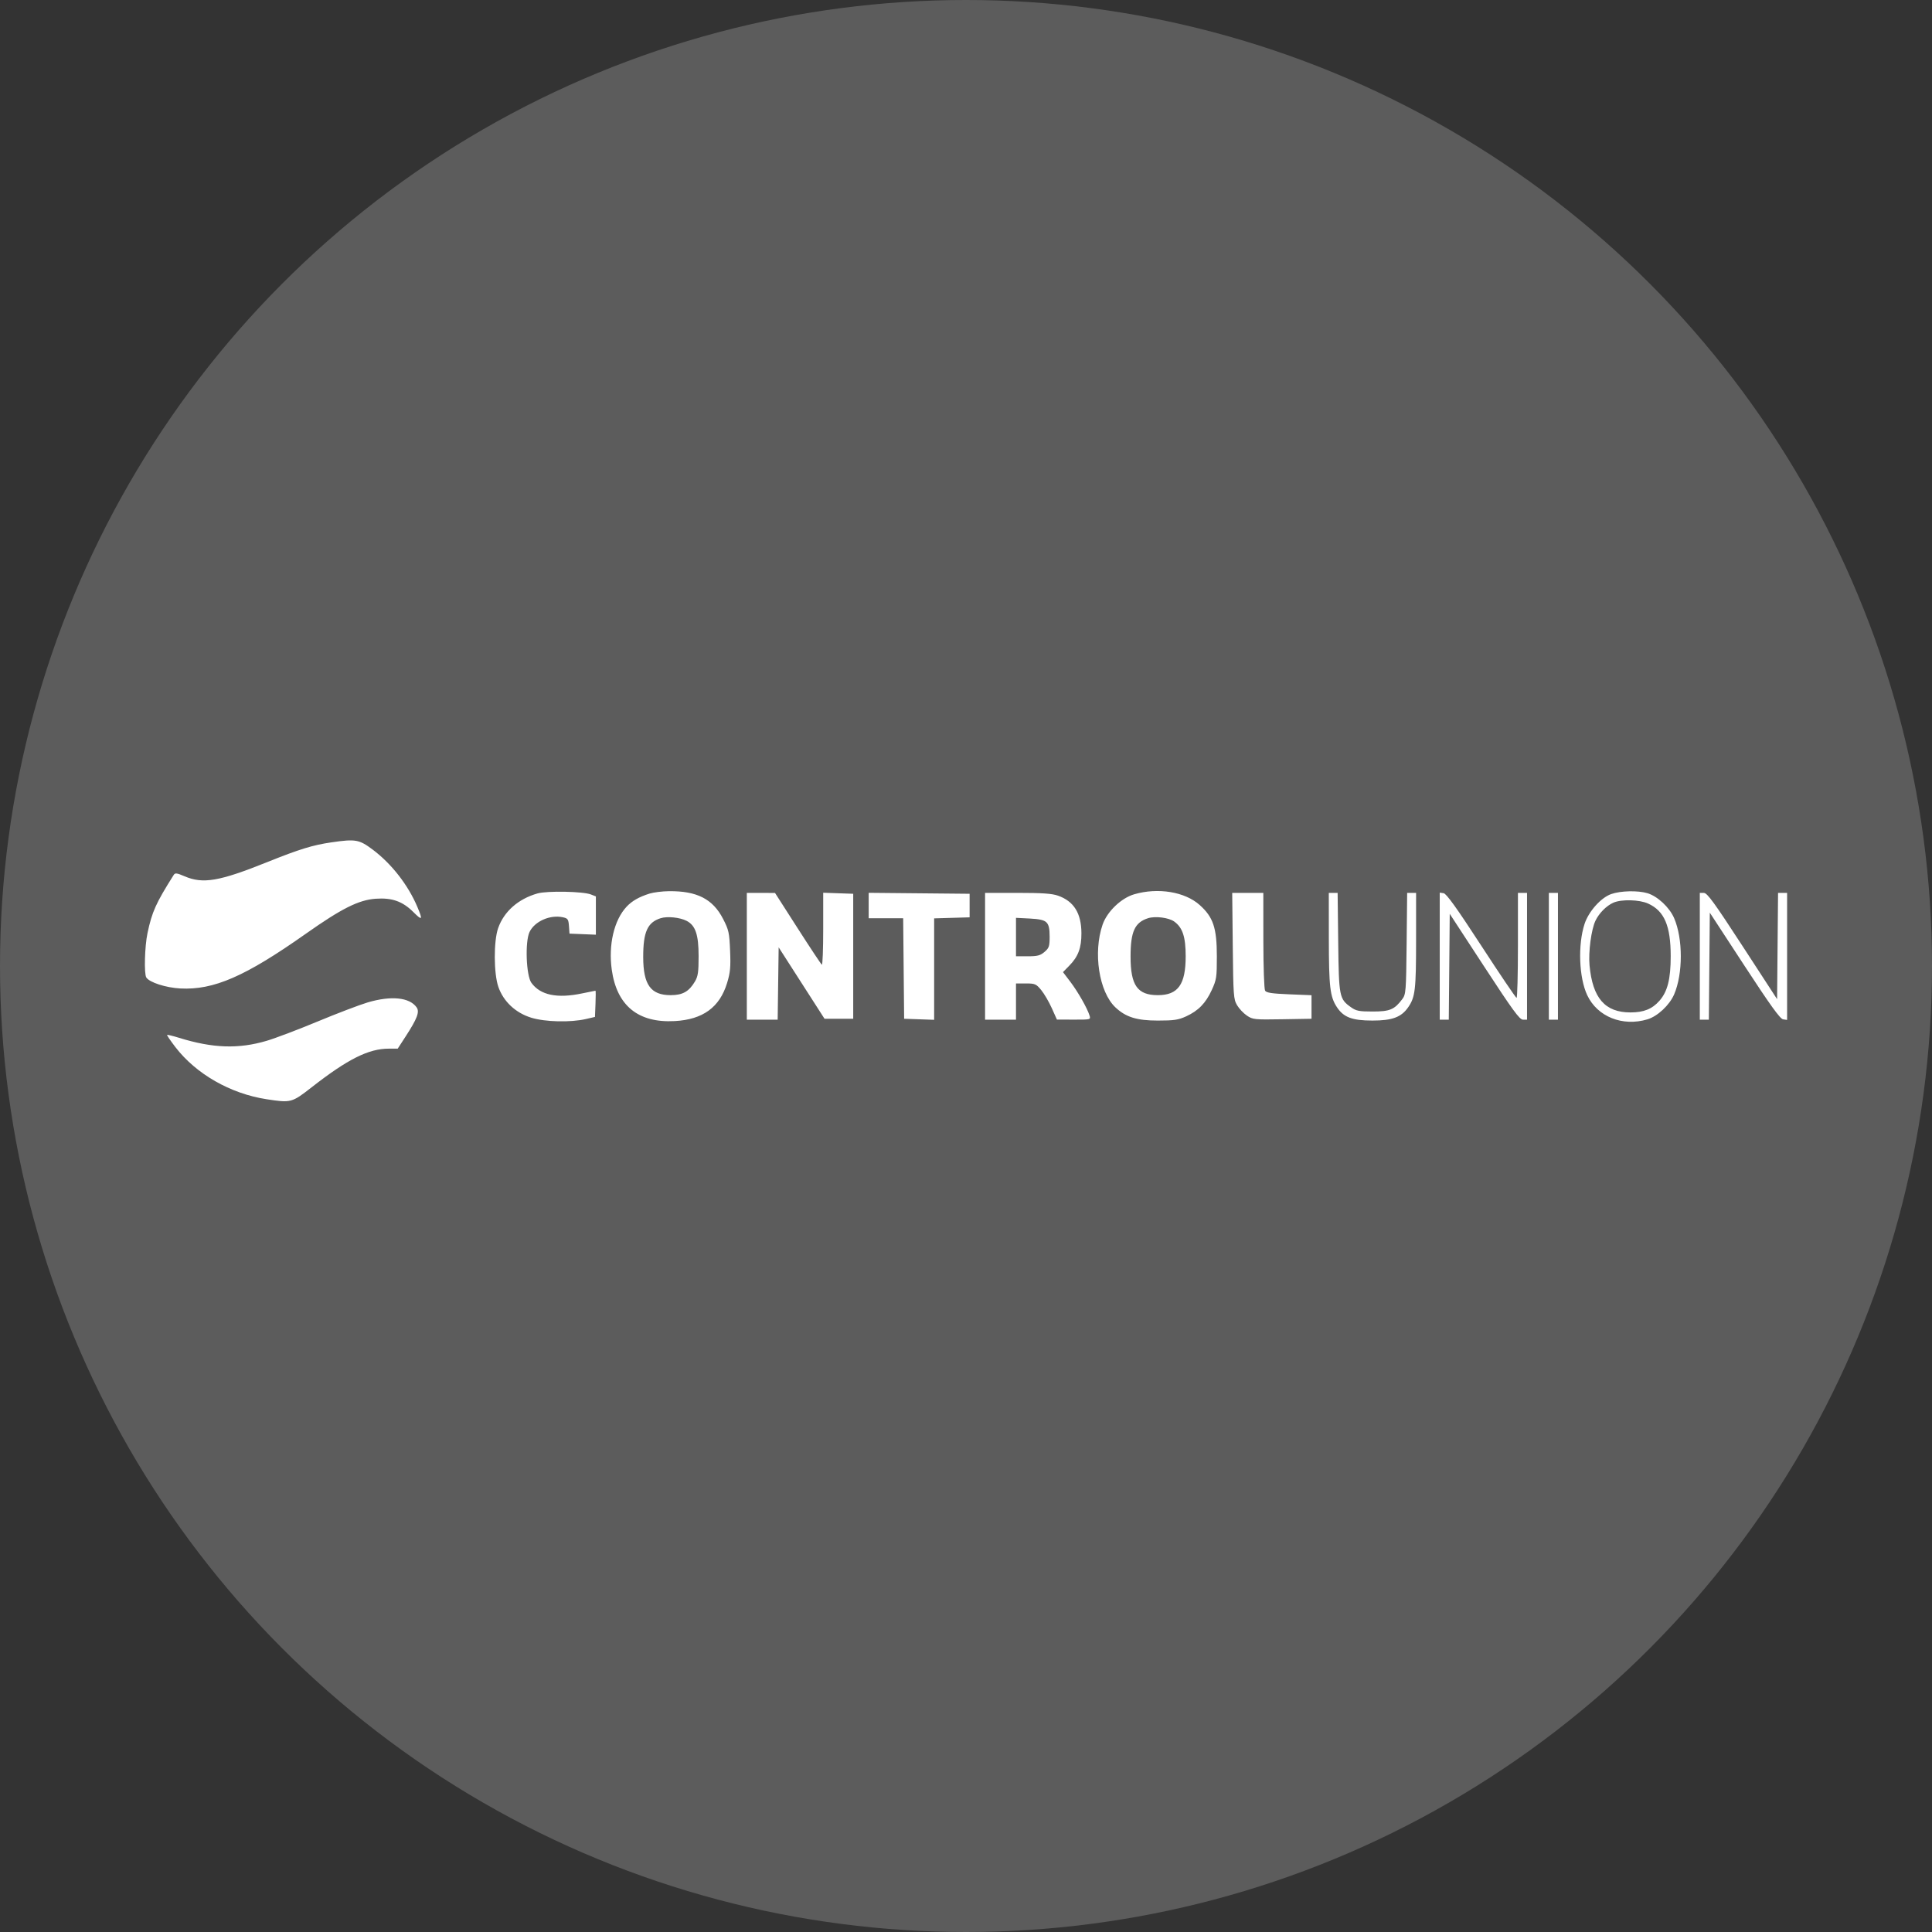
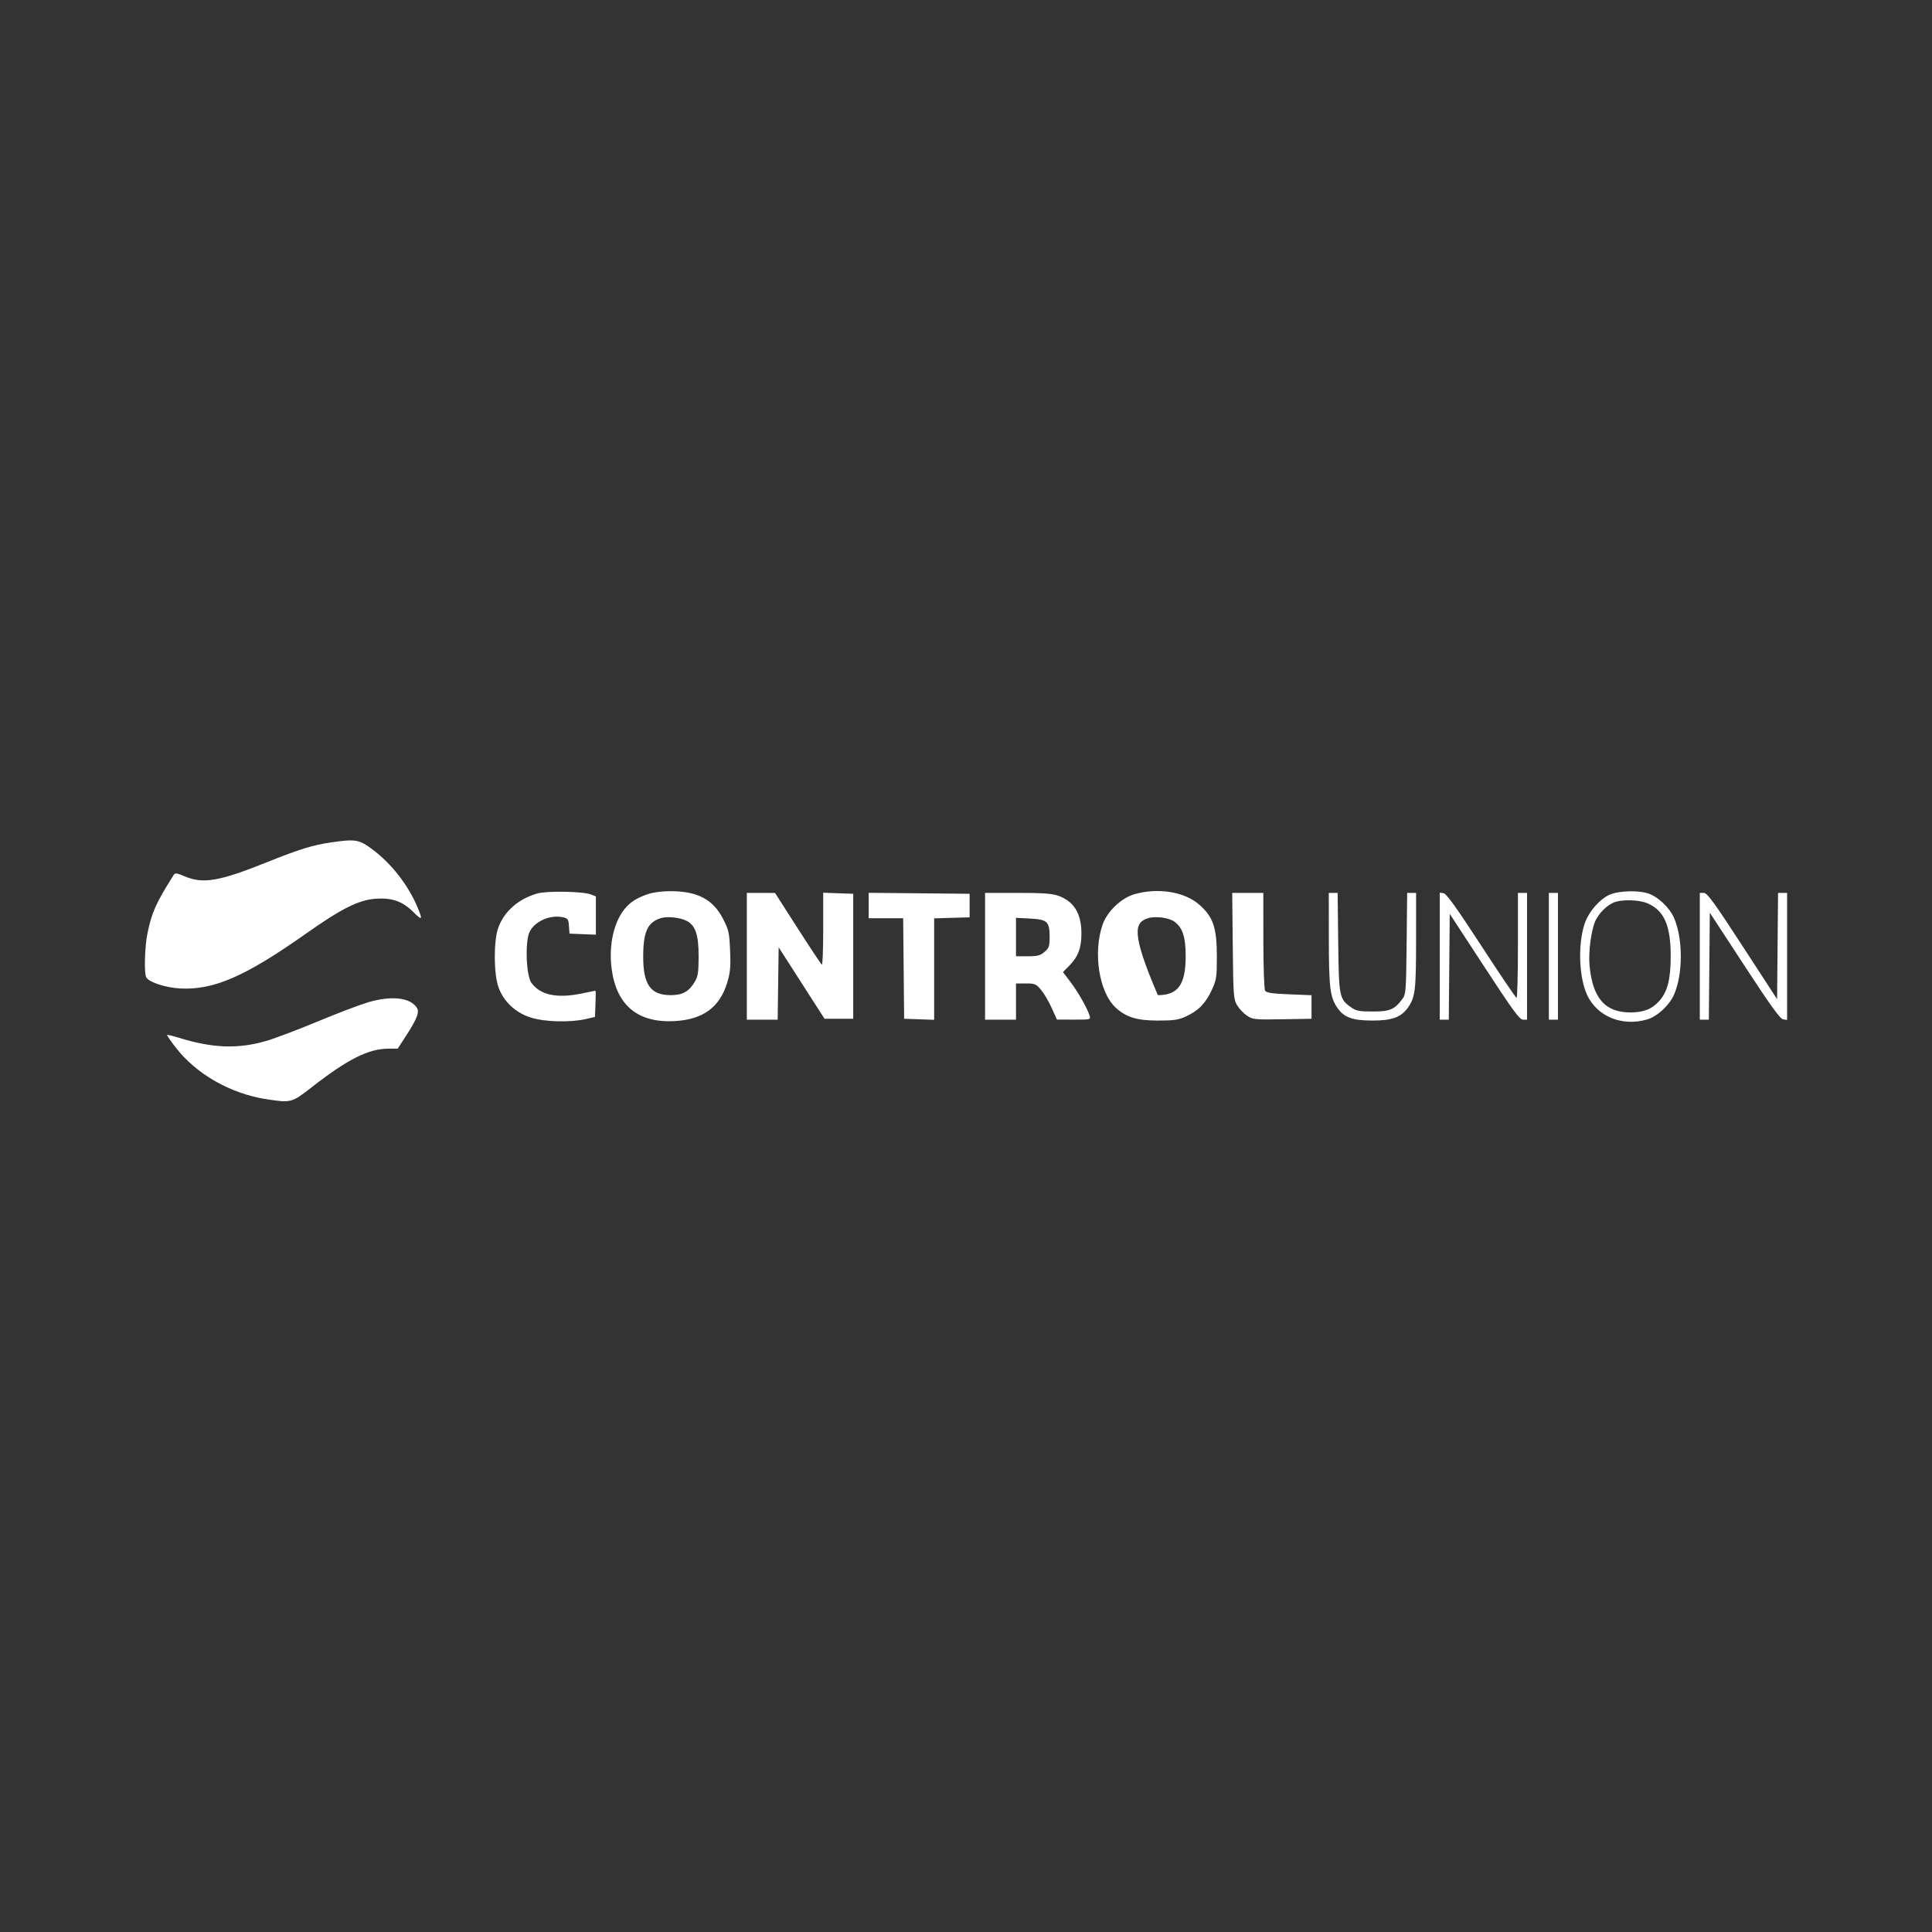
<svg xmlns="http://www.w3.org/2000/svg" width="200" height="200" viewBox="0 0 200 200" fill="none">
  <rect x="0" y="0" width="200" height="200" fill="#333333" stroke="none" />
-   <circle opacity="0.2" cx="100" cy="100" r="100" fill="white" />
-   <path fill-rule="evenodd" clip-rule="evenodd" d="M34.308 87.2C32.377 87.481 30.997 87.905 27.685 89.237C22.694 91.242 21.017 91.531 19.103 90.711C18.3 90.367 18.126 90.345 17.984 90.57C16.14 93.489 15.735 94.389 15.268 96.6C14.978 97.971 14.902 100.808 15.145 101.189C15.471 101.699 17.169 102.247 18.666 102.326C22.125 102.506 25.389 101.084 31.656 96.663C35.373 94.042 37.126 93.163 38.892 93.037C40.582 92.917 41.675 93.304 42.797 94.422C43.719 95.341 43.784 95.252 43.2 93.871C42.242 91.606 40.522 89.403 38.57 87.943C37.179 86.902 36.806 86.837 34.308 87.2ZM55.647 92.487C53.651 93.052 52.173 94.354 51.567 96.081C51.093 97.433 51.107 100.78 51.593 102.17C52.121 103.682 53.375 104.854 54.997 105.353C56.435 105.795 59.051 105.859 60.65 105.49L61.591 105.273L61.646 103.914C61.676 103.167 61.676 102.556 61.646 102.556C61.616 102.556 60.998 102.681 60.273 102.834C57.679 103.381 55.949 103.023 55.013 101.746C54.467 101.002 54.337 97.488 54.817 96.48C55.344 95.374 56.947 94.667 58.271 94.956C58.781 95.068 58.846 95.163 58.898 95.865L58.955 96.649L60.32 96.704L61.685 96.76V94.778V92.796L61.167 92.593C60.357 92.275 56.648 92.204 55.647 92.487ZM67.239 92.505C66.145 92.85 65.423 93.263 64.859 93.867C63.567 95.25 62.967 97.814 63.331 100.395C63.855 104.111 66.07 105.913 69.857 105.702C72.766 105.541 74.499 104.278 75.268 101.758C75.598 100.674 75.65 100.121 75.579 98.414C75.501 96.538 75.441 96.265 74.85 95.118C73.791 93.064 72.153 92.227 69.254 92.255C68.559 92.262 67.653 92.375 67.239 92.505ZM117.412 92.576C116.062 92.97 114.61 94.363 114.142 95.713C113.139 98.608 113.767 102.676 115.465 104.28C116.538 105.293 117.68 105.649 119.86 105.649C121.524 105.649 121.985 105.581 122.778 105.218C124.053 104.633 124.809 103.858 125.441 102.488C125.932 101.42 125.97 101.168 125.968 98.993C125.966 96.049 125.595 94.944 124.19 93.685C122.658 92.313 119.872 91.857 117.412 92.576ZM166.79 92.553C165.723 92.929 164.455 94.352 164.032 95.647C163.326 97.808 163.455 101.212 164.311 103.026C165.362 105.252 167.958 106.293 170.54 105.523C171.587 105.21 172.823 104.056 173.305 102.942C174.227 100.807 174.227 97.178 173.305 95.044C172.823 93.93 171.587 92.776 170.54 92.463C169.546 92.167 167.764 92.209 166.79 92.553ZM77.311 98.993V105.556H78.907H80.504L80.555 101.811L80.606 98.066L82.98 101.764L85.355 105.462H86.84H88.325V98.993V92.524L86.772 92.47L85.218 92.415V96.184C85.218 98.257 85.155 99.913 85.077 99.866C84.999 99.818 83.877 98.127 82.583 96.107L80.229 92.436L78.77 92.433L77.311 92.43V98.993ZM89.925 93.74V95.055H91.711H93.496L93.546 100.259L93.596 105.462L95.15 105.516L96.703 105.571V100.32V95.069L98.538 95.015L100.374 94.962V93.743V92.524L95.15 92.474L89.925 92.424V93.74ZM101.974 98.993V105.556H103.574H105.175V103.681V101.806H106.196C107.142 101.806 107.26 101.856 107.781 102.485C108.09 102.86 108.584 103.701 108.877 104.355L109.411 105.545L111.165 105.551C112.897 105.556 112.917 105.55 112.791 105.134C112.563 104.383 111.592 102.675 110.806 101.641L110.04 100.633L110.704 99.954C111.619 99.019 111.953 98.119 111.948 96.608C111.941 94.538 111.167 93.296 109.523 92.718C108.904 92.501 107.882 92.43 105.339 92.43H101.974V98.993ZM127.615 97.915C127.669 103.052 127.697 103.441 128.059 104.055C128.272 104.416 128.732 104.903 129.082 105.137C129.688 105.544 129.863 105.562 132.743 105.513L135.768 105.462V104.243V103.024L133.454 102.931C131.678 102.859 131.099 102.772 130.963 102.556C130.863 102.398 130.784 100.115 130.782 97.352L130.779 92.43H129.168H127.558L127.615 97.915ZM137.561 97.165C137.566 102.18 137.684 103.181 138.396 104.261C139.092 105.315 139.972 105.647 142.075 105.648C144.137 105.65 145.077 105.296 145.791 104.249C146.503 103.205 146.591 102.449 146.592 97.352L146.593 92.43H146.131H145.669L145.614 97.667C145.561 102.617 145.537 102.932 145.17 103.421C144.351 104.513 143.878 104.712 142.108 104.712C140.699 104.712 140.39 104.652 139.86 104.275C138.64 103.409 138.599 103.199 138.531 97.54L138.471 92.43H138.014H137.557L137.561 97.165ZM149.041 98.98V105.556H149.509H149.977L150.027 100.077L150.076 94.598L153.654 100.076C156.59 104.573 157.306 105.554 157.654 105.555L158.078 105.556V98.993V92.43H157.607H157.136V97.868C157.136 100.859 157.073 103.304 156.995 103.301C156.917 103.298 155.276 100.873 153.348 97.91C150.785 93.974 149.733 92.508 149.441 92.464L149.041 92.404V98.98ZM160.337 98.993V105.556H160.808H161.278V98.993V92.43H160.808H160.337V98.993ZM175.963 98.993V105.556H176.431H176.899L176.949 100.018L176.999 94.48L180.586 99.971C183.278 104.09 184.277 105.477 184.587 105.522L185 105.582V99.006V92.43H184.532H184.064L184.014 97.932L183.965 103.434L180.387 97.936C177.458 93.434 176.734 92.438 176.387 92.434L175.963 92.43V98.993ZM170.605 93.533C172.291 94.295 172.951 95.832 172.951 98.993C172.951 101.349 172.622 102.65 171.786 103.598C171.03 104.456 170.159 104.806 168.78 104.806C166.15 104.806 164.863 103.325 164.548 99.934C164.419 98.544 164.727 96.225 165.162 95.312C165.536 94.526 166.299 93.76 167.02 93.443C167.851 93.079 169.704 93.125 170.605 93.533ZM71.076 95.325C71.998 95.8 72.32 96.752 72.32 98.993C72.32 100.622 72.255 101.072 71.944 101.598C71.326 102.646 70.668 103.018 69.428 103.018C67.367 103.018 66.59 101.944 66.585 99.087C66.58 96.475 67.024 95.484 68.391 95.052C69.079 94.835 70.381 94.967 71.076 95.325ZM121.554 95.397C122.424 96.024 122.741 96.983 122.741 98.993C122.741 101.917 121.953 103.018 119.86 103.018C117.751 103.018 117.036 102.01 117.036 99.034C117.035 96.439 117.468 95.488 118.851 95.051C119.6 94.814 120.992 94.992 121.554 95.397ZM108.325 95.487C108.57 95.731 108.658 96.119 108.658 96.953C108.658 97.964 108.6 98.137 108.129 98.541C107.689 98.918 107.399 98.993 106.388 98.993H105.175V97.004V95.014L106.583 95.085C107.61 95.137 108.083 95.246 108.325 95.487ZM38.057 103.772C37.229 104.018 34.899 104.906 32.88 105.745C30.861 106.585 28.489 107.484 27.609 107.743C24.676 108.608 22.03 108.517 18.528 107.432C17.888 107.233 17.335 107.1 17.3 107.135C17.265 107.17 17.649 107.736 18.154 108.393C20.297 111.181 23.843 113.211 27.58 113.789C30.123 114.182 30.209 114.159 32.262 112.555C35.998 109.637 38.156 108.556 40.246 108.556H41.171L41.993 107.29C43.19 105.446 43.455 104.747 43.13 104.285C42.398 103.244 40.491 103.051 38.057 103.772Z" fill="white" />
+   <path fill-rule="evenodd" clip-rule="evenodd" d="M34.308 87.2C32.377 87.481 30.997 87.905 27.685 89.237C22.694 91.242 21.017 91.531 19.103 90.711C18.3 90.367 18.126 90.345 17.984 90.57C16.14 93.489 15.735 94.389 15.268 96.6C14.978 97.971 14.902 100.808 15.145 101.189C15.471 101.699 17.169 102.247 18.666 102.326C22.125 102.506 25.389 101.084 31.656 96.663C35.373 94.042 37.126 93.163 38.892 93.037C40.582 92.917 41.675 93.304 42.797 94.422C43.719 95.341 43.784 95.252 43.2 93.871C42.242 91.606 40.522 89.403 38.57 87.943C37.179 86.902 36.806 86.837 34.308 87.2ZM55.647 92.487C53.651 93.052 52.173 94.354 51.567 96.081C51.093 97.433 51.107 100.78 51.593 102.17C52.121 103.682 53.375 104.854 54.997 105.353C56.435 105.795 59.051 105.859 60.65 105.49L61.591 105.273L61.646 103.914C61.676 103.167 61.676 102.556 61.646 102.556C61.616 102.556 60.998 102.681 60.273 102.834C57.679 103.381 55.949 103.023 55.013 101.746C54.467 101.002 54.337 97.488 54.817 96.48C55.344 95.374 56.947 94.667 58.271 94.956C58.781 95.068 58.846 95.163 58.898 95.865L58.955 96.649L60.32 96.704L61.685 96.76V94.778V92.796L61.167 92.593C60.357 92.275 56.648 92.204 55.647 92.487ZM67.239 92.505C66.145 92.85 65.423 93.263 64.859 93.867C63.567 95.25 62.967 97.814 63.331 100.395C63.855 104.111 66.07 105.913 69.857 105.702C72.766 105.541 74.499 104.278 75.268 101.758C75.598 100.674 75.65 100.121 75.579 98.414C75.501 96.538 75.441 96.265 74.85 95.118C73.791 93.064 72.153 92.227 69.254 92.255C68.559 92.262 67.653 92.375 67.239 92.505ZM117.412 92.576C116.062 92.97 114.61 94.363 114.142 95.713C113.139 98.608 113.767 102.676 115.465 104.28C116.538 105.293 117.68 105.649 119.86 105.649C121.524 105.649 121.985 105.581 122.778 105.218C124.053 104.633 124.809 103.858 125.441 102.488C125.932 101.42 125.97 101.168 125.968 98.993C125.966 96.049 125.595 94.944 124.19 93.685C122.658 92.313 119.872 91.857 117.412 92.576ZM166.79 92.553C165.723 92.929 164.455 94.352 164.032 95.647C163.326 97.808 163.455 101.212 164.311 103.026C165.362 105.252 167.958 106.293 170.54 105.523C171.587 105.21 172.823 104.056 173.305 102.942C174.227 100.807 174.227 97.178 173.305 95.044C172.823 93.93 171.587 92.776 170.54 92.463C169.546 92.167 167.764 92.209 166.79 92.553ZM77.311 98.993V105.556H78.907H80.504L80.555 101.811L80.606 98.066L82.98 101.764L85.355 105.462H86.84H88.325V98.993V92.524L86.772 92.47L85.218 92.415V96.184C85.218 98.257 85.155 99.913 85.077 99.866C84.999 99.818 83.877 98.127 82.583 96.107L80.229 92.436L78.77 92.433L77.311 92.43V98.993ZM89.925 93.74V95.055H91.711H93.496L93.546 100.259L93.596 105.462L95.15 105.516L96.703 105.571V100.32V95.069L98.538 95.015L100.374 94.962V93.743V92.524L95.15 92.474L89.925 92.424V93.74ZM101.974 98.993V105.556H103.574H105.175V103.681V101.806H106.196C107.142 101.806 107.26 101.856 107.781 102.485C108.09 102.86 108.584 103.701 108.877 104.355L109.411 105.545L111.165 105.551C112.897 105.556 112.917 105.55 112.791 105.134C112.563 104.383 111.592 102.675 110.806 101.641L110.04 100.633L110.704 99.954C111.619 99.019 111.953 98.119 111.948 96.608C111.941 94.538 111.167 93.296 109.523 92.718C108.904 92.501 107.882 92.43 105.339 92.43H101.974V98.993ZM127.615 97.915C127.669 103.052 127.697 103.441 128.059 104.055C128.272 104.416 128.732 104.903 129.082 105.137C129.688 105.544 129.863 105.562 132.743 105.513L135.768 105.462V104.243V103.024L133.454 102.931C131.678 102.859 131.099 102.772 130.963 102.556C130.863 102.398 130.784 100.115 130.782 97.352L130.779 92.43H129.168H127.558L127.615 97.915ZM137.561 97.165C137.566 102.18 137.684 103.181 138.396 104.261C139.092 105.315 139.972 105.647 142.075 105.648C144.137 105.65 145.077 105.296 145.791 104.249C146.503 103.205 146.591 102.449 146.592 97.352L146.593 92.43H146.131H145.669L145.614 97.667C145.561 102.617 145.537 102.932 145.17 103.421C144.351 104.513 143.878 104.712 142.108 104.712C140.699 104.712 140.39 104.652 139.86 104.275C138.64 103.409 138.599 103.199 138.531 97.54L138.471 92.43H138.014H137.557L137.561 97.165ZM149.041 98.98V105.556H149.509H149.977L150.027 100.077L150.076 94.598L153.654 100.076C156.59 104.573 157.306 105.554 157.654 105.555L158.078 105.556V98.993V92.43H157.607H157.136V97.868C157.136 100.859 157.073 103.304 156.995 103.301C156.917 103.298 155.276 100.873 153.348 97.91C150.785 93.974 149.733 92.508 149.441 92.464L149.041 92.404V98.98ZM160.337 98.993V105.556H160.808H161.278V98.993V92.43H160.808H160.337V98.993ZM175.963 98.993V105.556H176.431H176.899L176.949 100.018L176.999 94.48L180.586 99.971C183.278 104.09 184.277 105.477 184.587 105.522L185 105.582V99.006V92.43H184.532H184.064L184.014 97.932L183.965 103.434L180.387 97.936C177.458 93.434 176.734 92.438 176.387 92.434L175.963 92.43V98.993ZM170.605 93.533C172.291 94.295 172.951 95.832 172.951 98.993C172.951 101.349 172.622 102.65 171.786 103.598C171.03 104.456 170.159 104.806 168.78 104.806C166.15 104.806 164.863 103.325 164.548 99.934C164.419 98.544 164.727 96.225 165.162 95.312C165.536 94.526 166.299 93.76 167.02 93.443C167.851 93.079 169.704 93.125 170.605 93.533ZM71.076 95.325C71.998 95.8 72.32 96.752 72.32 98.993C72.32 100.622 72.255 101.072 71.944 101.598C71.326 102.646 70.668 103.018 69.428 103.018C67.367 103.018 66.59 101.944 66.585 99.087C66.58 96.475 67.024 95.484 68.391 95.052C69.079 94.835 70.381 94.967 71.076 95.325ZM121.554 95.397C122.424 96.024 122.741 96.983 122.741 98.993C122.741 101.917 121.953 103.018 119.86 103.018C117.035 96.439 117.468 95.488 118.851 95.051C119.6 94.814 120.992 94.992 121.554 95.397ZM108.325 95.487C108.57 95.731 108.658 96.119 108.658 96.953C108.658 97.964 108.6 98.137 108.129 98.541C107.689 98.918 107.399 98.993 106.388 98.993H105.175V97.004V95.014L106.583 95.085C107.61 95.137 108.083 95.246 108.325 95.487ZM38.057 103.772C37.229 104.018 34.899 104.906 32.88 105.745C30.861 106.585 28.489 107.484 27.609 107.743C24.676 108.608 22.03 108.517 18.528 107.432C17.888 107.233 17.335 107.1 17.3 107.135C17.265 107.17 17.649 107.736 18.154 108.393C20.297 111.181 23.843 113.211 27.58 113.789C30.123 114.182 30.209 114.159 32.262 112.555C35.998 109.637 38.156 108.556 40.246 108.556H41.171L41.993 107.29C43.19 105.446 43.455 104.747 43.13 104.285C42.398 103.244 40.491 103.051 38.057 103.772Z" fill="white" />
</svg>